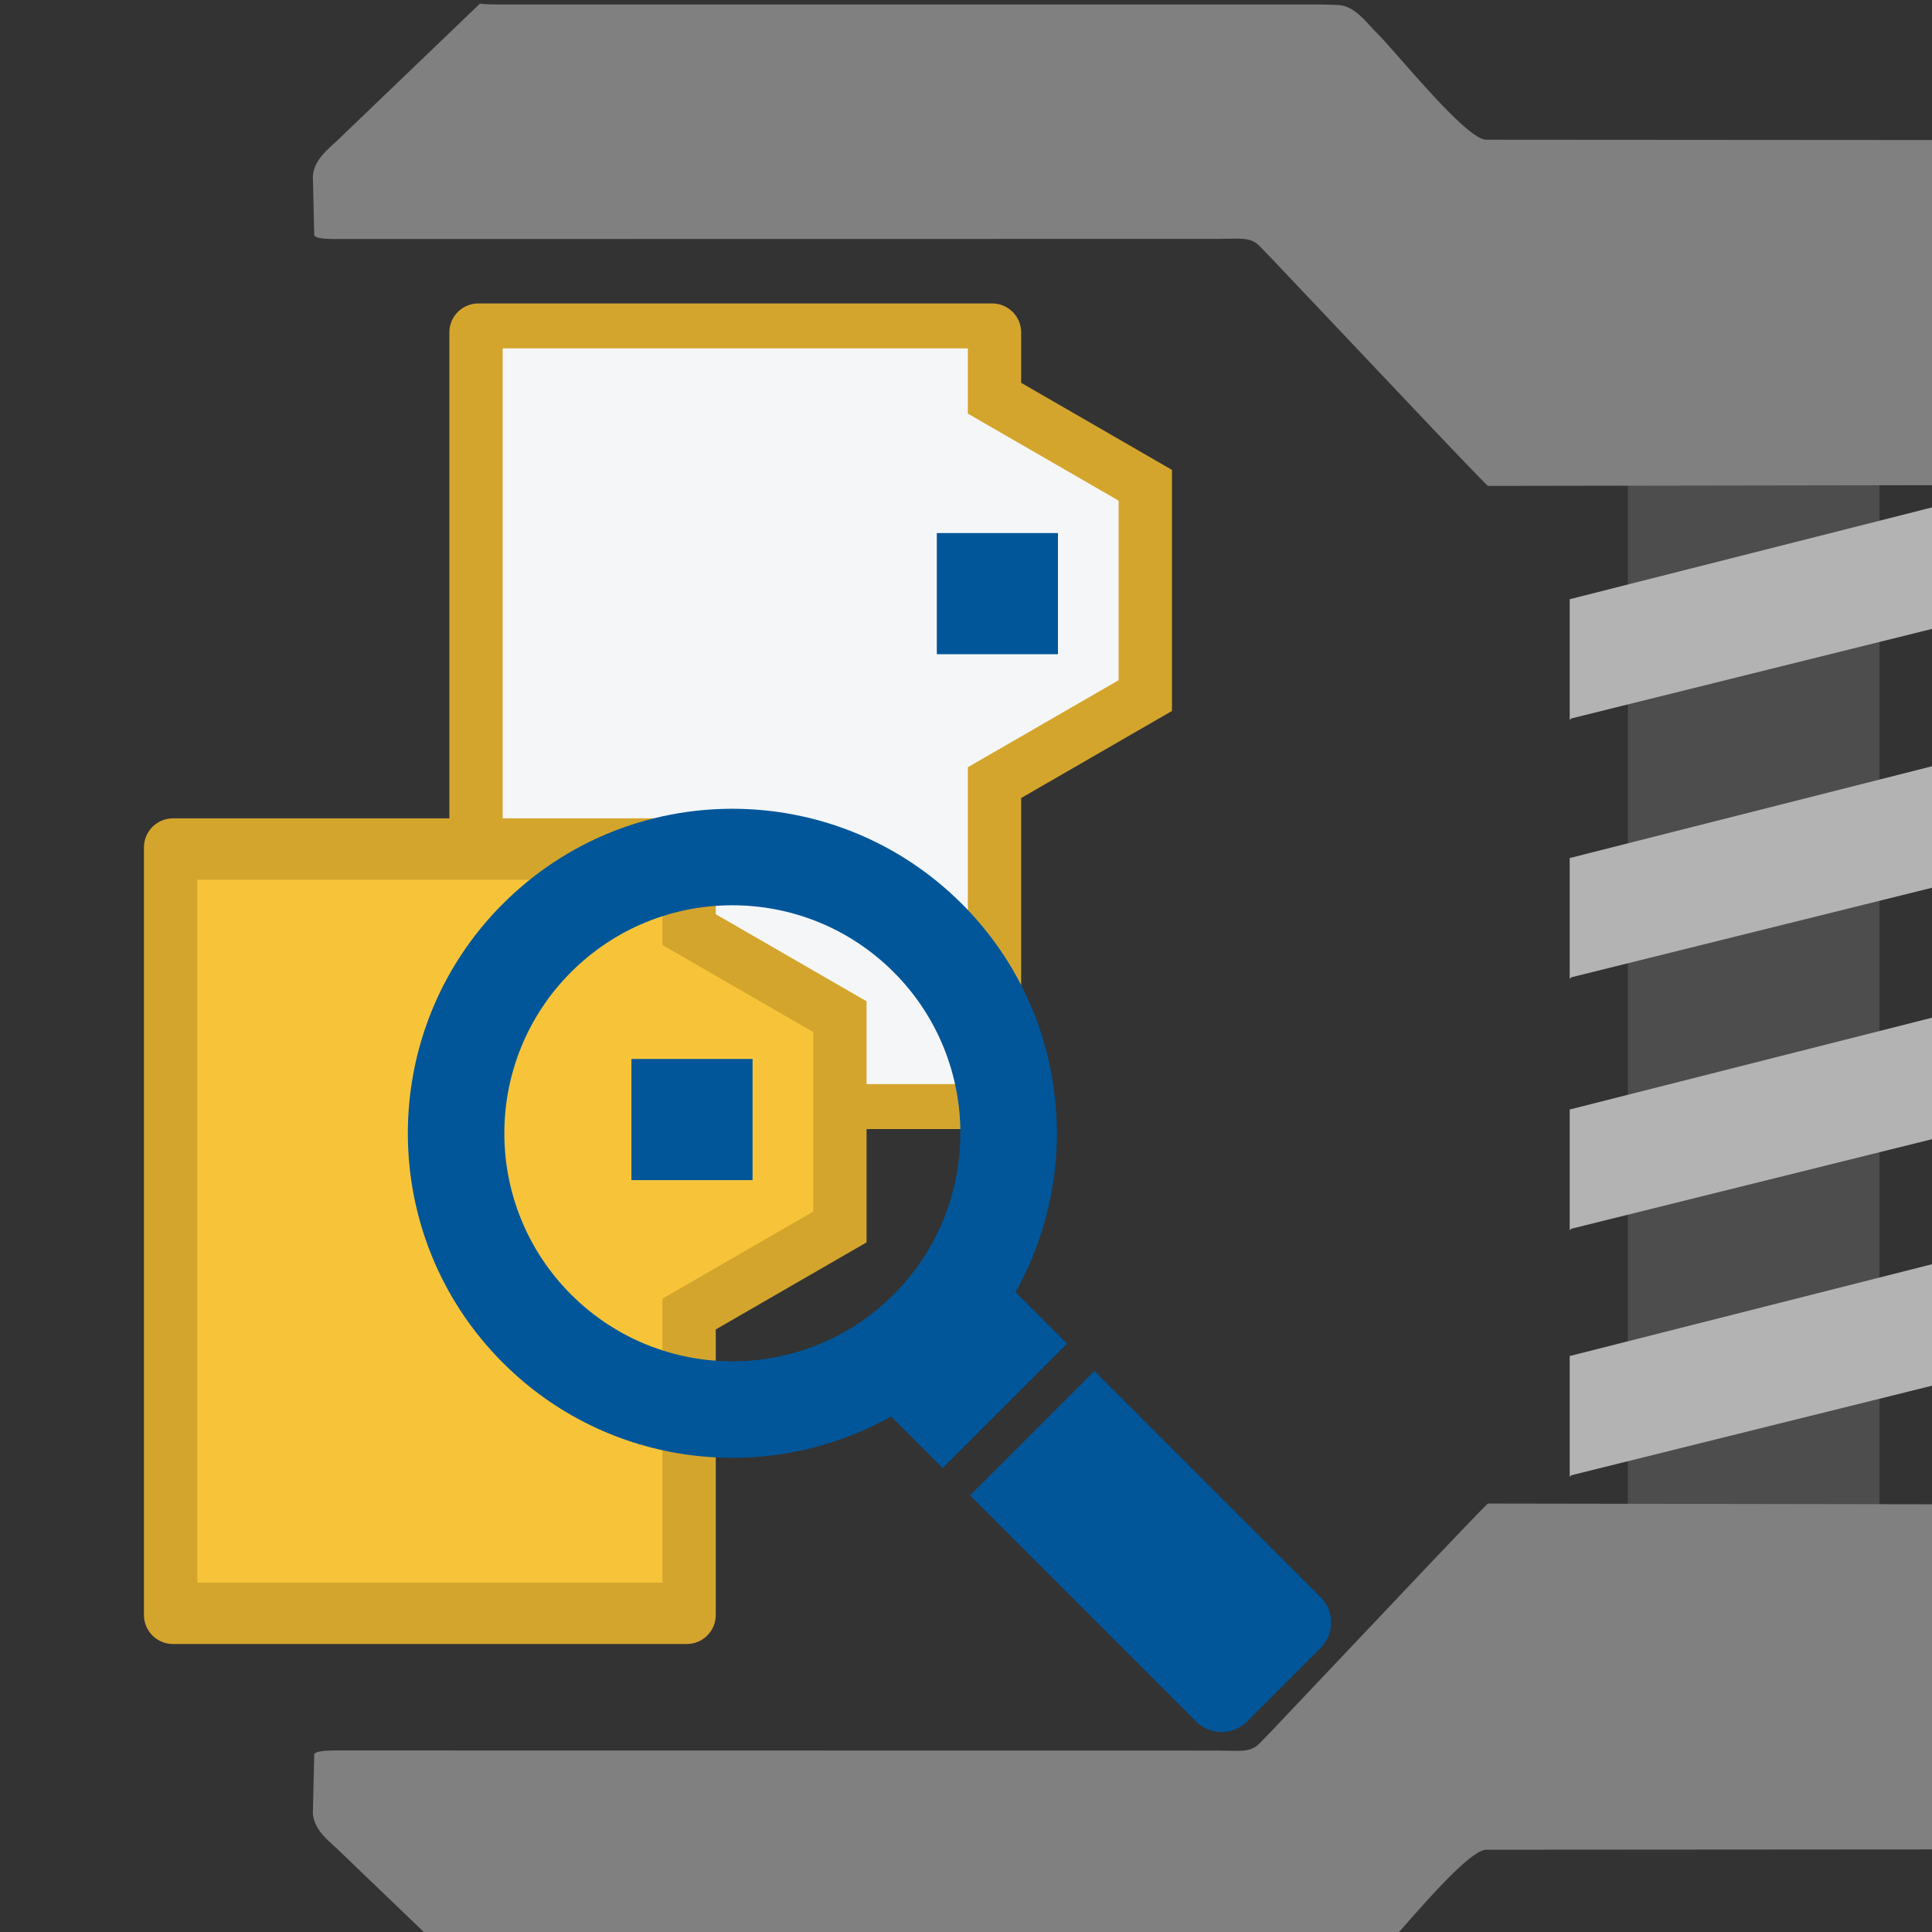
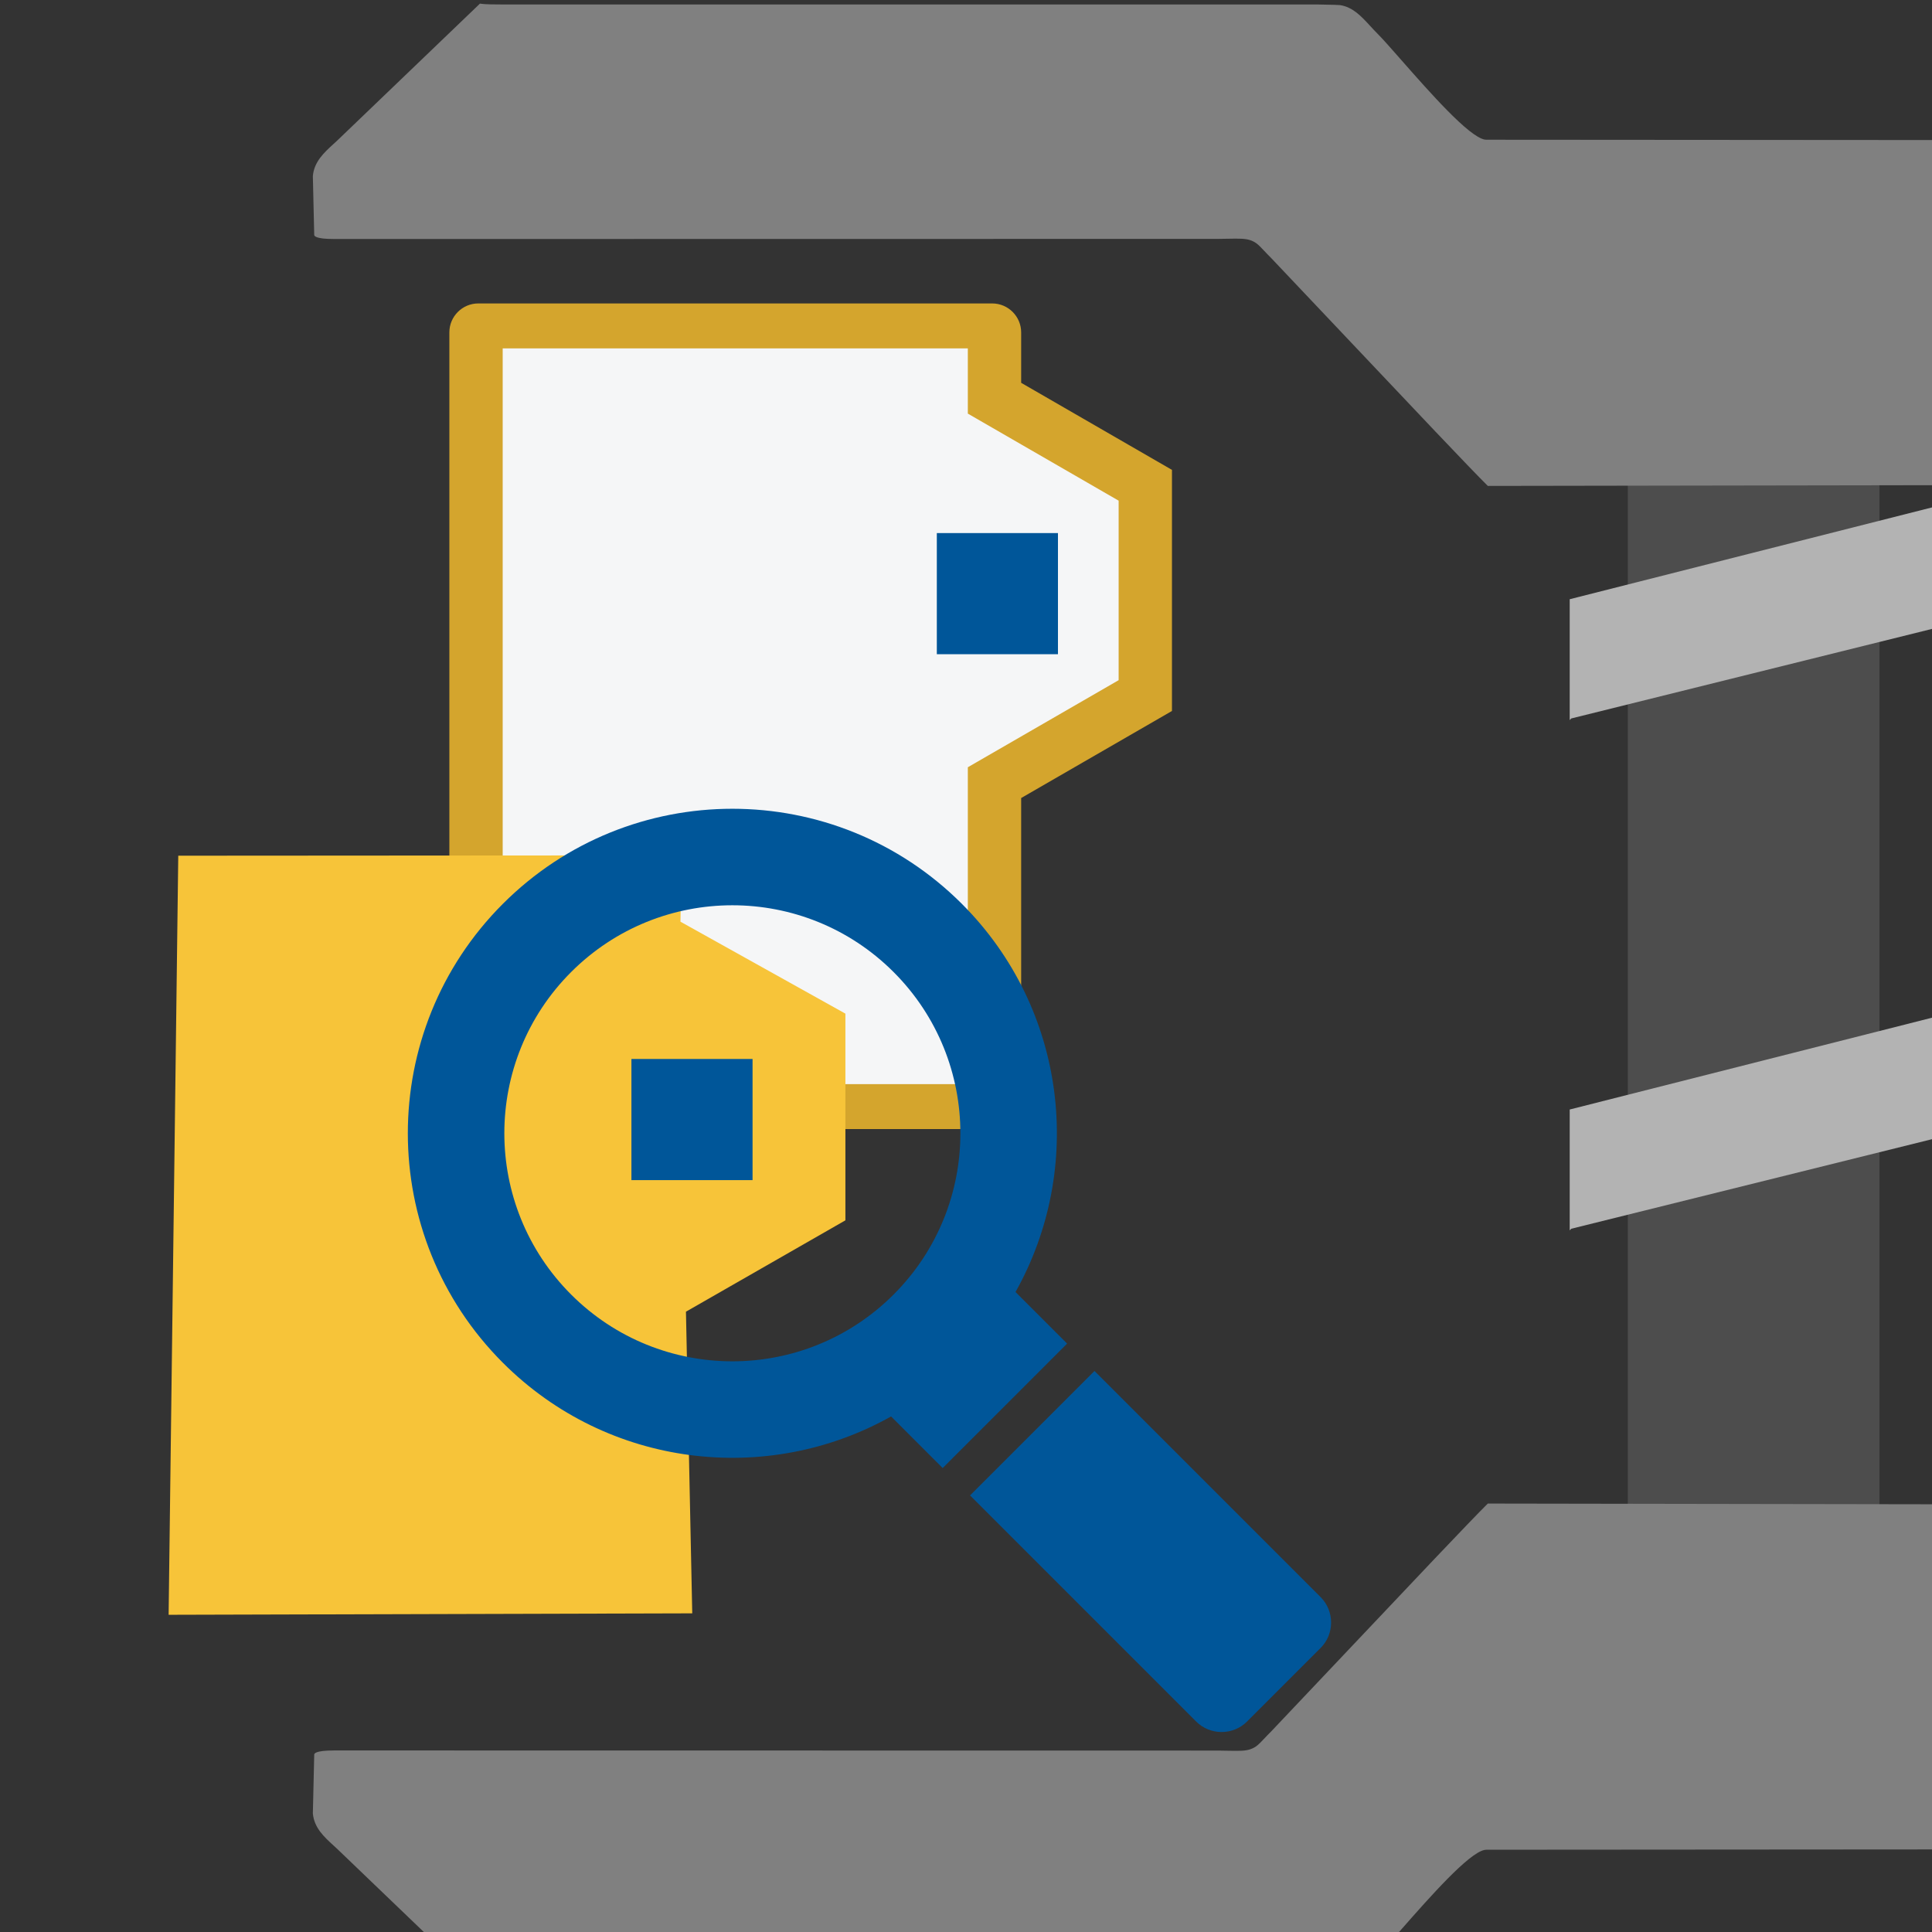
<svg xmlns="http://www.w3.org/2000/svg" xml:space="preserve" width="74.333mm" height="74.333mm" version="1.1" style="shape-rendering:geometricPrecision; text-rendering:geometricPrecision; image-rendering:optimizeQuality; fill-rule:evenodd; clip-rule:evenodd" viewBox="0 0 21271.74 21271.74">
  <rect x="0" y="0" width="21271.74" height="21271.74" fill="#333333" stroke="none" />
  <defs>
    <style type="text/css">
   
    .fil3 {fill:none}
    .fil6 {fill:#005699}
    .fil0 {fill:#4D4D4D}
    .fil2 {fill:gray}
    .fil1 {fill:#B3B3B3}
    .fil5 {fill:#D4A52D}
    .fil4 {fill:#F5F6F7}
    .fil7 {fill:#F7C439}
   
  </style>
    <clipPath id="id0">
      <path d="M-0 0l21271.74 0 0 21271.74 -21271.74 0 0 -21271.74z" />
    </clipPath>
  </defs>
  <g id="Layer_x0020_1">
    <g id="_105553245590464">
      <g>
   </g>
      <g style="clip-path:url(#id0)">
        <g id="_105553245591680">
          <g>
            <rect class="fil0" x="17922.52" y="5028.48" width="2770.92" height="11858.56" />
            <g>
-               <polygon class="fil1" points="21776.4,9648.99 21776.4,8308.8 17282.74,9447.49 17282.74,10778.47 17287.49,10773.09 17300.02,10760.3 " />
              <polygon class="fil1" points="21776.4,6799.08 21776.4,5458.89 17282.74,6597.59 17282.74,7928.59 17287.49,7923.18 17300.02,7910.39 " />
              <polygon class="fil1" points="21776.4,12417.45 21776.4,11077.26 17282.74,12215.96 17282.74,13546.96 17287.49,13541.55 17300.02,13528.76 " />
-               <polygon class="fil1" points="21776.4,15131.68 21776.4,13791.47 17282.74,14930.16 17282.74,16261.17 17287.49,16255.76 17300.02,16242.97 " />
            </g>
            <path class="fil2" d="M16366.51 20366.04l6449.87 -4.49 0 -3796.67 -6435.27 -10.36c-192.91,190.59 -861.86,898.49 -1508.8,1583.12 -314.33,332.67 -623.65,660.02 -875.39,924.81l-2.6 2.6c-31.71,31.19 -57.26,58.55 -78.04,80.81l-0.46 0c-55.6,59.44 -85.16,91.15 -146.29,112.72l0.03 0.11c-58.92,20.75 -122.48,19.55 -257.58,17.17 -29.96,-0.54 -63.7,-1.17 -100.56,-1.6l-1.32 0 -9737.5 -1.37 0 0.4c-93.66,0 -154.73,6.9 -190.56,22.21 -11.07,4.72 -18.11,11.1 -22.26,19.35l-15.08 651.24c13.99,158.31 122.68,257.58 228.79,354.51 27.39,25.01 54.72,49.91 84.11,79.21l1516.3 1454.89 7.9 8.33c4.24,5.04 18.49,-5.32 123.51,-6.55l0.43 0c56.52,-0.63 127.63,-1.49 150.24,-1.49l8943.98 0 0 0.43c77.55,-1.2 140.94,-2.63 187.81,-4.03 39.18,-1.17 62.24,-2.26 67.05,-3.03 141.22,-23.01 232.17,-121.82 330.07,-228.16 27.84,-30.28 56.32,-61.24 89.66,-94.61 50.54,-50.65 147.23,-160.46 261.62,-290.46 306.2,-347.9 735.83,-835.99 910.68,-867.29l19.69 -1.77z" />
            <path class="fil2" d="M22816.37 1542.97l-6449.87 -4.46 -19.69 -1.77c-174.85,-31.31 -604.48,-519.4 -910.68,-867.32 -114.38,-130.01 -211.08,-239.81 -261.62,-290.43 -33.34,-33.4 -61.81,-64.36 -89.66,-94.61 -97.9,-106.37 -188.84,-205.16 -330.07,-228.19 -4.86,-0.8 -27.87,-1.86 -67.05,-3.03 -46.87,-1.4 -110.26,-2.83 -187.81,-4.01l0 0.4 -8943.98 0c-22.61,0 -93.72,-0.83 -150.24,-1.46l-0.43 0c-105.02,-1.23 -119.28,-11.56 -123.51,-6.58l-7.9 8.36 -1516.3 1454.89c-29.39,29.28 -56.72,54.2 -84.11,79.21 -106.11,96.93 -214.8,196.17 -228.79,354.51l15.08 651.21c4.15,8.27 11.19,14.68 22.26,19.37 35.83,15.34 96.9,22.18 190.56,22.18l0 0.43 9737.5 -1.4 1.32 0c36.86,-0.43 70.6,-1.06 100.56,-1.6 135.1,-2.38 198.66,-3.55 257.58,17.17l-0.03 0.14c61.13,21.58 90.69,53.26 146.29,112.69l0.46 0c20.78,22.26 46.33,49.65 78.04,80.81l2.6 2.63c251.74,264.76 561.06,592.11 875.39,924.79 646.94,684.66 1315.89,1392.53 1508.8,1583.15l6435.27 -10.39 0 -3796.67z" />
          </g>
        </g>
      </g>
      <polygon class="fil3" points="-0,0 21271.74,0 21271.74,21271.74 -0,21271.74 " />
      <g id="_105553245587616">
        <g>
          <polygon class="fil4" points="5219.14,12109.88 10984.34,12093.96 10914.97,8772.73 12670.57,7766.91 12670.57,5491.05 10854.42,4478.64 10867.87,3748.65 5325.28,3752.17 " />
          <path class="fil5" d="M9769.89 3341l997.33 0 157.62 0c175.08,0 318.34,143.23 318.34,318.34l0 555.54 1660.44 958.67 0 115.44 0 562.58 0 1298.35 0 497.51 0 180.49 -1660.44 958.67 0 3326.61c0,175.14 -143.46,318.34 -318.34,318.34l-157.62 0 -997.33 0 -318.34 0 -3030.68 0 -997.36 0 -157.62 0c-175.11,0 -318.34,-143.2 -318.34,-318.34l0 -8453.86c0,-175.11 143.26,-318.34 318.34,-318.34l157.62 0 997.36 0 3030.68 0 318.34 0zm1473.29 1551.9l-491.81 -283.94 -95.38 -55.09 0 -717.91 -886.1 0 -587.16 0 -2174.69 0 -1473.29 0 0 8100.64 1473.29 0 2174.69 0 587.16 0 886.1 0 0 -3489.01 95.38 -55.06 491.81 -283.97 1073.28 -619.64 0 -1976.37 -1073.28 -619.64z" />
          <rect class="fil6" x="10314.62" y="5869.28" width="1333.72" height="1333.72" />
        </g>
        <g>
          <polygon class="fil7" points="1856.61,17779.18 7621.82,17763.27 7552.45,14442.02 9308.04,13436.19 9308.04,11160.36 7491.9,10147.95 7505.35,9417.93 1962.75,9421.45 " />
-           <path class="fil5" d="M6407.37 9010.31l997.33 0 157.62 0c175.08,0 318.34,143.2 318.34,318.34l0 737.12 1660.44 958.67 0 115.44 0 562.58 0 1298.35 0 497.51 0 180.49 -1660.44 958.67 0 3145.03c0,175.11 -143.37,318.34 -318.34,318.34l-157.62 0 -997.33 0 -318.34 0 -3030.68 0 -997.36 0 -157.62 0c-175.11,0 -318.34,-143.23 -318.34,-318.34l0 -8453.86c0,-175.14 143.26,-318.34 318.34,-318.34l157.62 0 997.36 0 3030.68 0 318.34 0zm1473.29 1733.47l-491.81 -283.94 -95.38 -55.06 0 -717.94 -886.1 0 -587.16 0 -2174.69 0 -1473.29 0 0 7737.46 1473.29 0 2174.69 0 587.16 0 886.1 0 0 -3125.8 95.38 -55.09 491.81 -283.94 1073.28 -619.67 0 -1976.35 -1073.28 -619.67z" />
          <rect class="fil6" x="6952.09" y="11659.64" width="1333.72" height="1333.72" />
        </g>
      </g>
      <g id="_105553245587584">
        <path class="fil6" d="M10680.43 16464.86l2489.79 2489.79c153.82,153.84 405.99,153.84 559.81,0l810.29 -810.26c153.82,-153.84 153.96,-405.87 0,-559.83l-2489.79 -2489.79 -1370.1 1370.1z" />
        <path class="fil6" d="M9810.99 15595.45l568.13 568.1 1370.1 -1370.1 -568.13 -568.13c763.9,-1361.14 566.96,-3116.13 -591,-4274.12 -1395.39,-1395.39 -3657.82,-1395.39 -5053.24,0.03 -1395.39,1395.39 -1395.39,3657.79 0,5053.21 1158.01,1157.99 2912.98,1354.9 4274.15,591zm-3522.78 -4892.87c-980.45,980.45 -980.45,2570.06 0,3550.51 980.45,980.45 2570.06,980.45 3550.51,0 980.47,-980.45 980.47,-2570.06 0,-3550.51 -980.45,-980.45 -2570.06,-980.45 -3550.51,0z" />
      </g>
    </g>
  </g>
</svg>